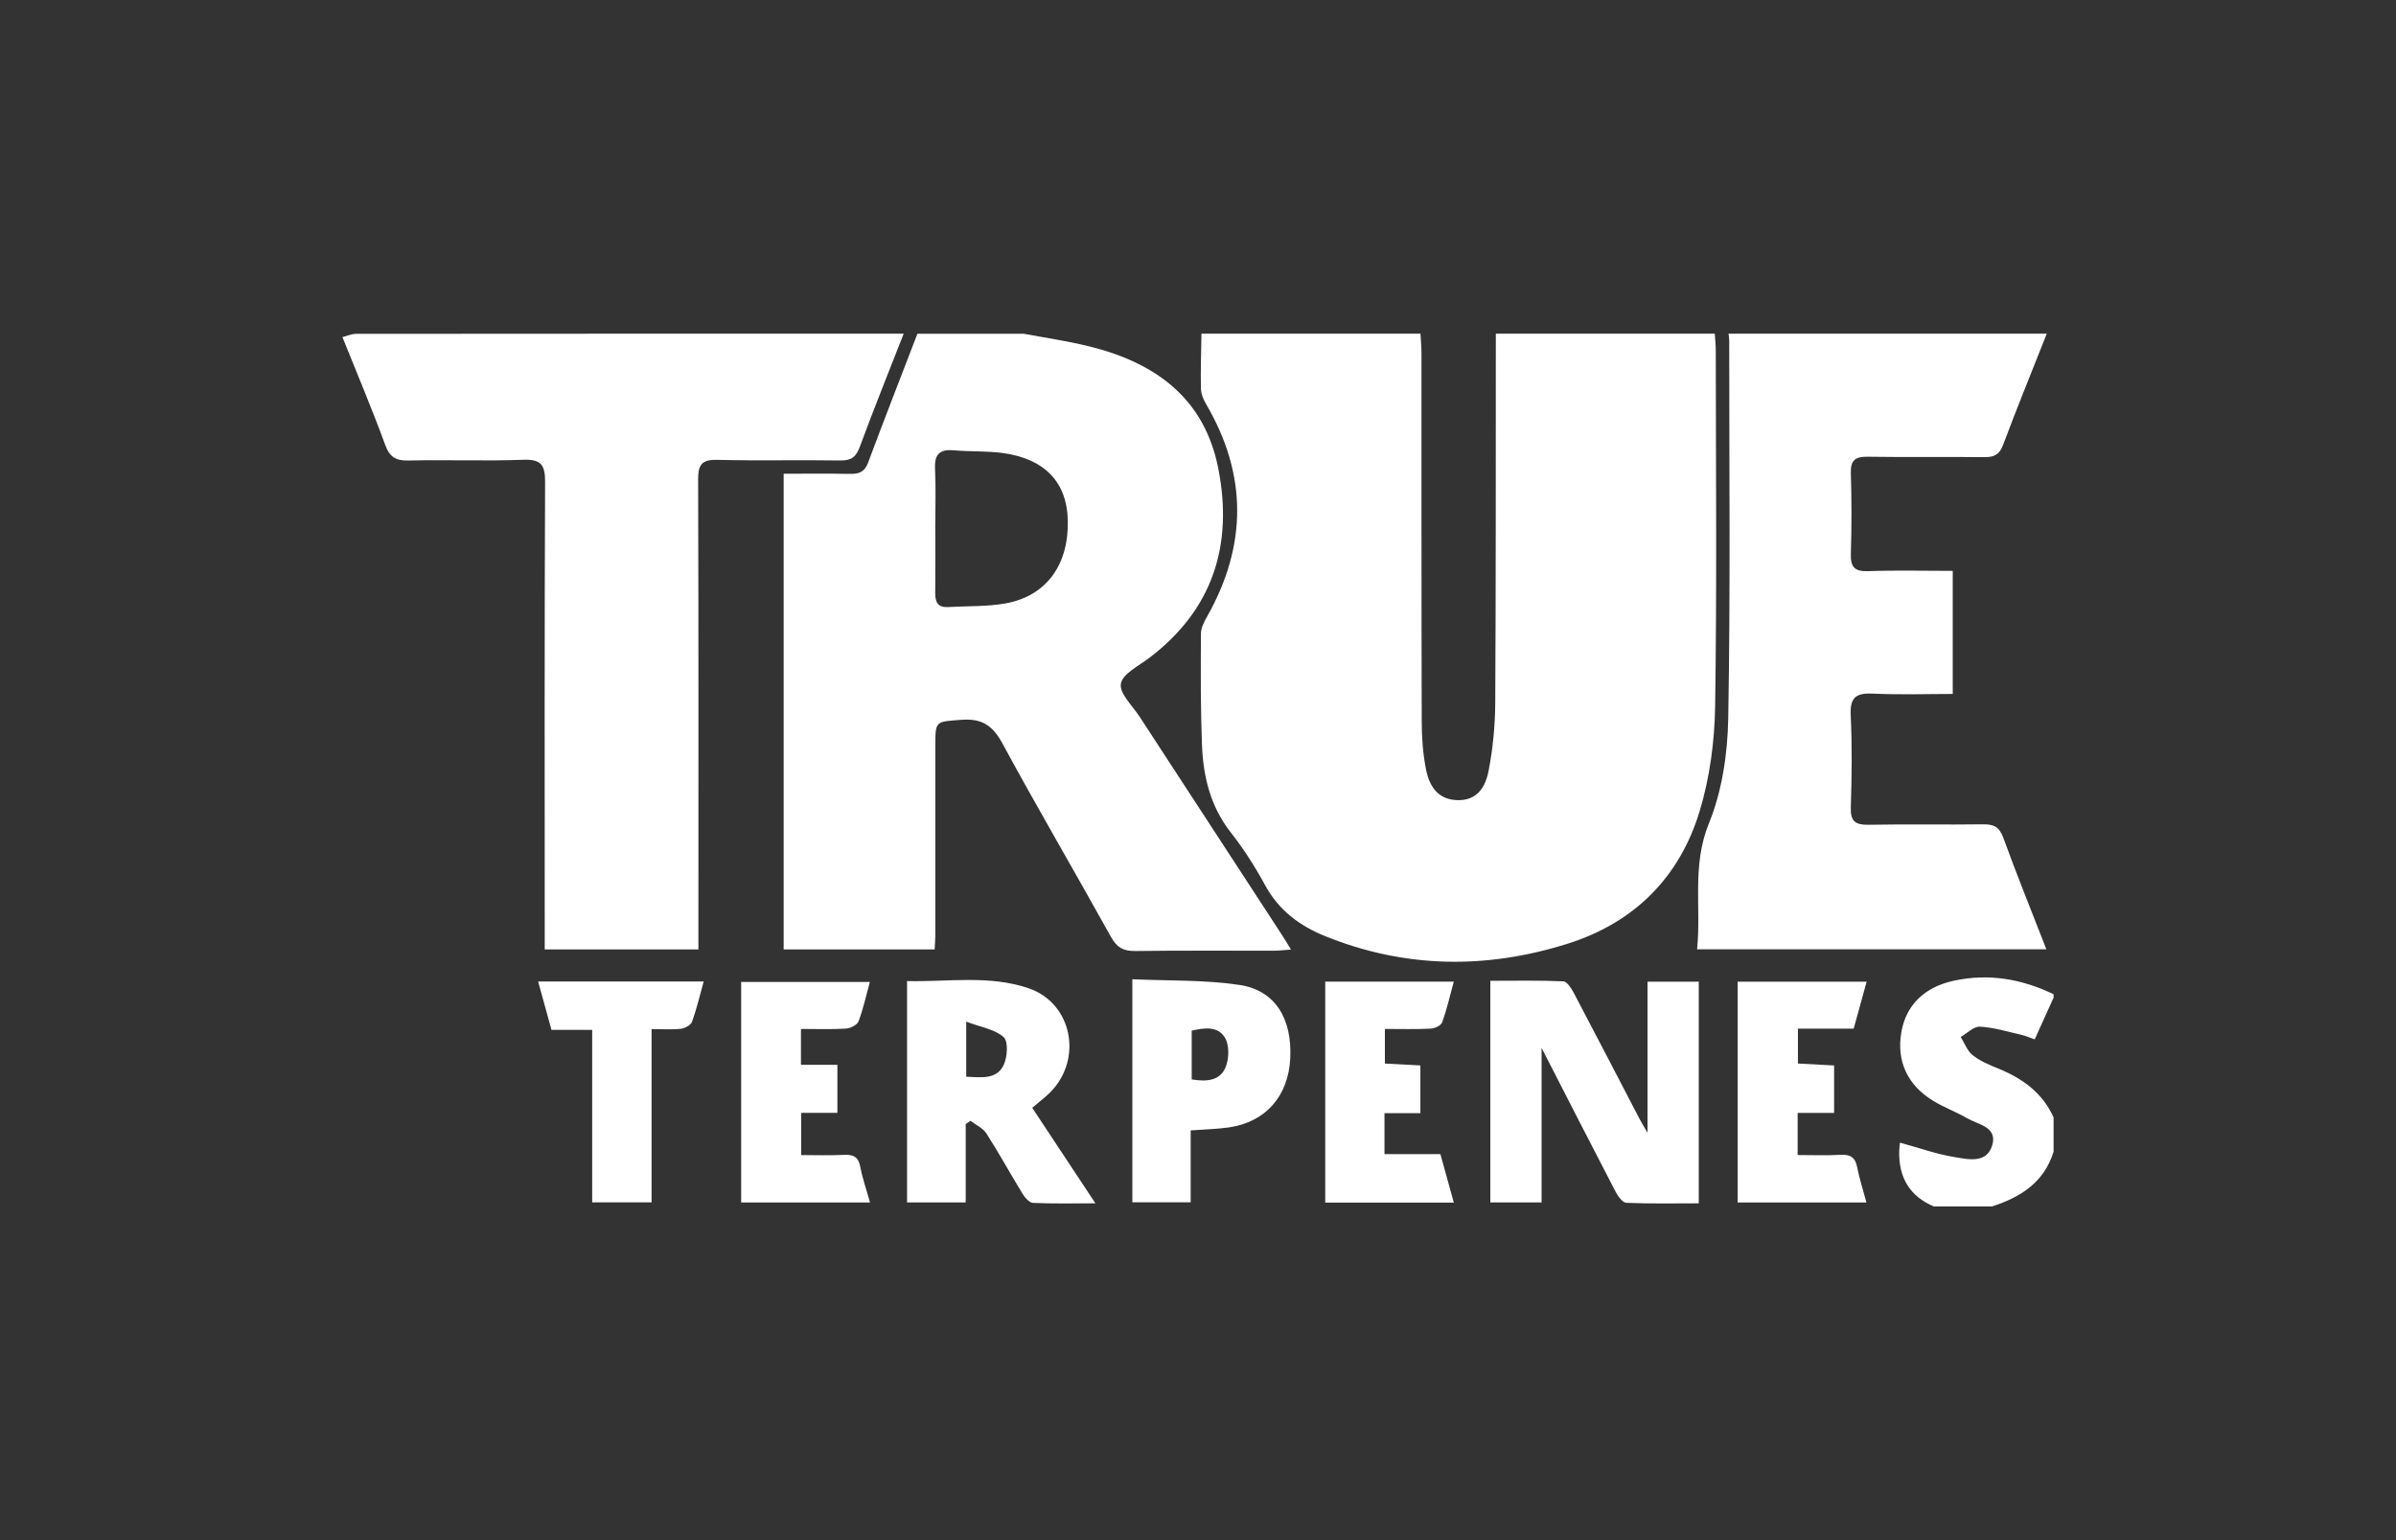
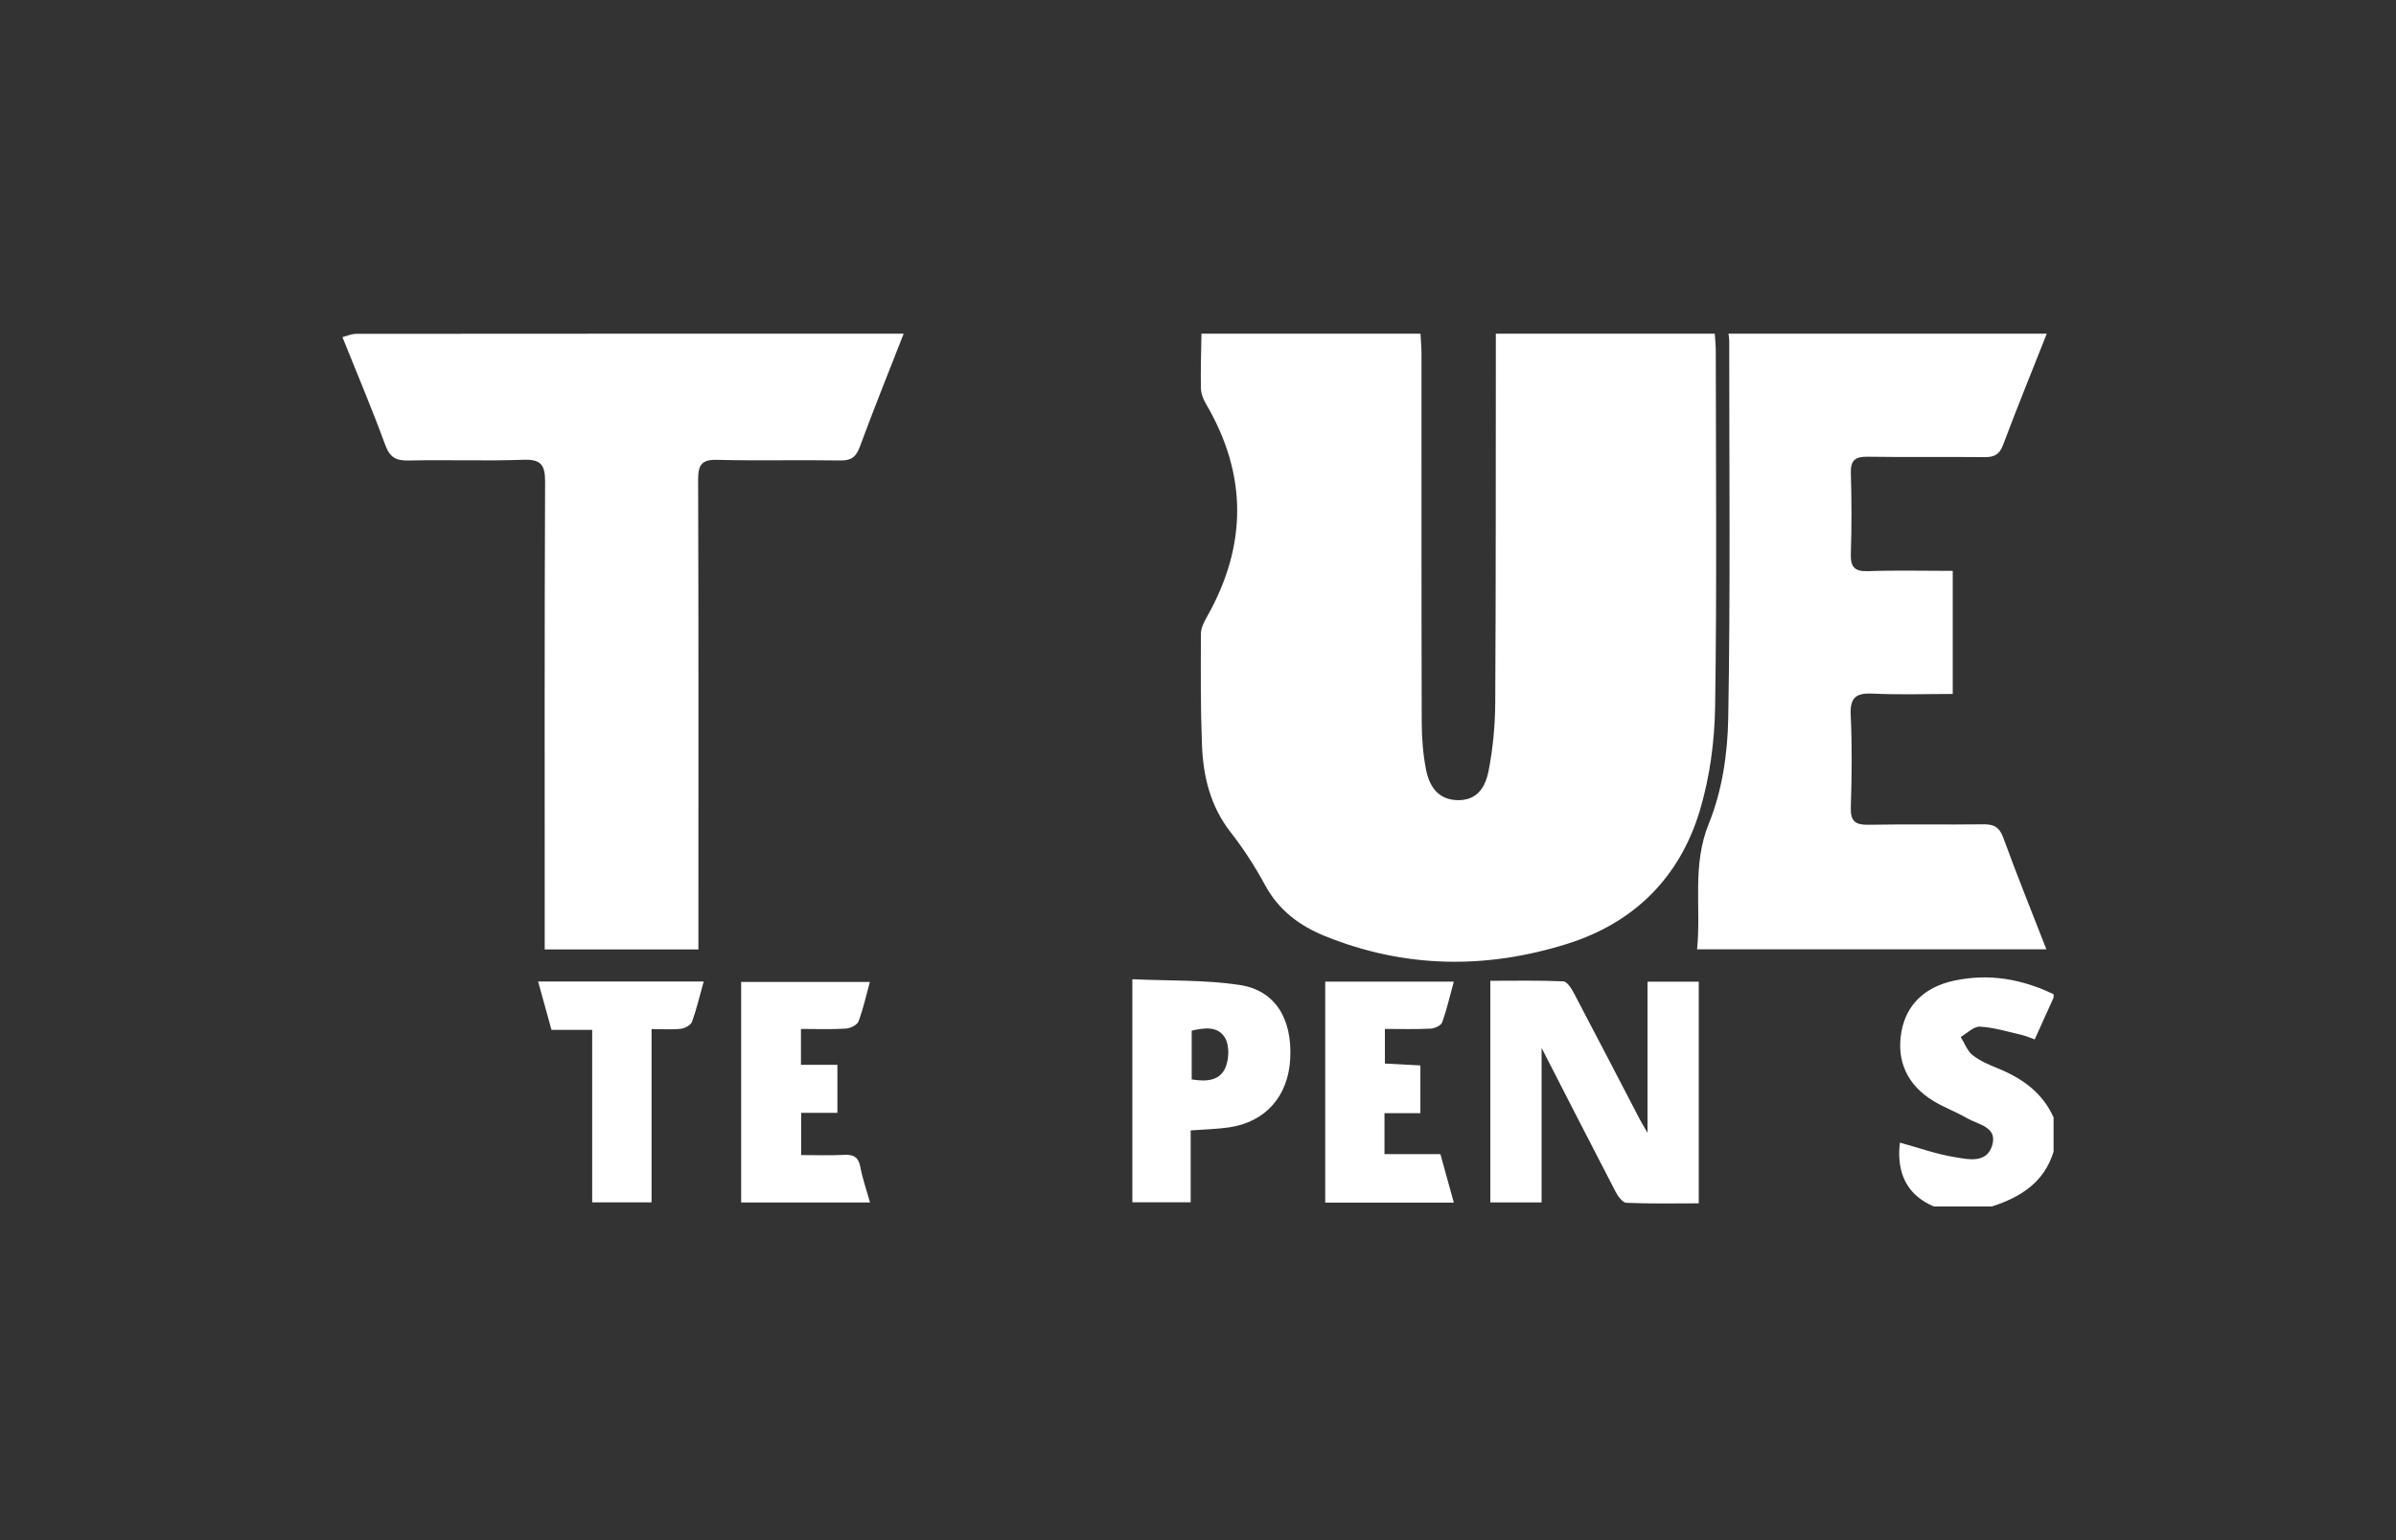
<svg xmlns="http://www.w3.org/2000/svg" id="Layer_1" viewBox="0 0 700 450">
  <rect x="0" y="0" width="700" height="450" fill="#333333" stroke="none" />
  <defs>
    <style> .cls-1 { fill: #fff; } </style>
  </defs>
  <path class="cls-1" d="M500.98,97.5c.1,1.66.29,3.31.29,4.97.02,34.66.34,69.33-.19,103.99-.16,10.19-1.56,20.71-4.49,30.44-5.84,19.41-19.12,32.68-38.53,38.81-23.77,7.51-47.55,7.26-70.9-2.18-7.43-3-13.53-7.51-17.51-14.82-2.94-5.4-6.28-10.66-10.07-15.48-5.97-7.61-8.07-16.36-8.42-25.62-.42-10.82-.36-21.66-.3-32.49,0-1.67.93-3.46,1.8-4.98,11.72-20.77,11.81-41.44-.31-62.09-.8-1.36-1.47-3.03-1.5-4.57-.11-5.32.08-10.65.16-15.98h63.99c.1,1.99.29,3.98.29,5.96.02,35.79-.03,71.59.07,107.38.01,4.63.35,9.34,1.23,13.88,1.17,6.08,4.35,8.89,9.05,9.06,4.74.18,8.05-2.3,9.27-8.62,1.25-6.48,1.89-13.18,1.93-19.79.2-35.96.14-71.92.17-107.87,21.33,0,42.66,0,63.99,0Z" />
-   <path class="cls-1" d="M299.01,97.5c6.35,1.2,12.77,2.12,19.05,3.66,19.34,4.74,33.83,15.05,37.88,35.79,4.36,22.33-1.59,41.19-20.21,55.3-3.06,2.32-7.77,4.62-8.26,7.52-.48,2.83,3.4,6.45,5.48,9.65,13.81,21.21,27.65,42.4,41.47,63.59.81,1.24,1.56,2.51,2.75,4.44-2.01.14-3.54.33-5.06.33-13.49.02-26.99-.09-40.48.09-3.43.05-5.33-1.02-7.03-4.08-10.5-18.92-21.45-37.59-31.76-56.61-2.86-5.27-6.05-7.33-12.03-6.86-7.51.59-7.55.14-7.55,7.77,0,18.33,0,36.65,0,54.98,0,1.31-.11,2.63-.19,4.33h-44.12v-138.98c6.39,0,12.83-.08,19.27.04,2.58.05,4.33-.43,5.36-3.2,4.71-12.62,9.62-25.18,14.45-37.75,10.33,0,20.66,0,31,0ZM273.25,154.36c0,6.33.04,12.66-.02,18.98-.02,2.59.8,4.2,3.71,4.03,5.64-.33,11.38-.08,16.89-1.08,11.94-2.18,18.48-11.35,18.13-24.4-.29-10.97-6.7-17.8-18.83-19.5-4.75-.67-9.63-.39-14.42-.81-4.09-.37-5.74,1.06-5.54,5.3.28,5.82.07,11.65.07,17.48Z" />
  <path class="cls-1" d="M264.01,97.5c-4.3,11-8.72,21.96-12.81,33.04-1.1,2.98-2.49,4.05-5.7,4-11.99-.2-23.99.12-35.98-.18-4.54-.11-5.57,1.48-5.56,5.75.14,43.66.08,87.31.08,130.97,0,1.98,0,3.95,0,6.32h-44.9v-6.12c0-43.49-.08-86.98.11-130.47.02-5-1.2-6.66-6.37-6.47-11.15.4-22.32-.04-33.48.21-3.7.08-5.51-.88-6.85-4.54-3.89-10.61-8.3-21.02-12.51-31.51,1.33-.33,2.67-.96,4-.96,53.33-.05,106.65-.04,159.98-.04Z" />
  <path class="cls-1" d="M597.97,97.5c-4.28,10.83-8.68,21.61-12.77,32.51-1.08,2.89-2.67,3.6-5.53,3.56-11.32-.14-22.65.06-33.98-.12-3.61-.06-5.07.95-4.96,4.77.24,7.82.26,15.66,0,23.48-.13,3.89.98,5.33,5.04,5.18,8.12-.29,16.25-.08,24.73-.08v35.96c-7.76,0-15.52.28-23.25-.1-4.92-.24-6.82,1.02-6.56,6.3.44,8.97.32,17.99.03,26.98-.13,4.09,1.39,5.11,5.21,5.04,11.16-.2,22.32.02,33.48-.13,3.07-.04,4.71.76,5.85,3.89,3.92,10.77,8.22,21.4,12.59,32.62h-102.04c1.24-12.31-1.57-24.44,3.46-36.8,3.85-9.45,5.46-20.36,5.64-30.66.66-36.8.28-73.62.29-110.43,0-.66-.14-1.32-.21-1.98,31,0,61.99,0,92.99,0Z" />
  <path class="cls-1" d="M564.97,352.5q-10.41-4.4-10.11-16.22c.02-.81.14-1.62.22-2.42,5.38,1.47,10.54,3.33,15.87,4.21,4.03.66,9.53,2.02,11.11-3.52,1.52-5.31-4.12-5.94-7.34-7.81-3.15-1.83-6.63-3.11-9.75-4.98-7.74-4.65-10.97-11.75-9.47-20.26,1.38-7.84,6.72-13.11,15.39-14.97,10.15-2.18,19.81-.5,29.07,3.97v1c-1.82,4.02-3.63,8.04-5.51,12.19-1.45-.5-2.66-1.05-3.93-1.34-4.01-.91-8.01-2.16-12.07-2.38-1.81-.1-3.75,1.94-5.62,3.01,1.13,1.81,1.9,4.07,3.48,5.32,2.16,1.71,4.85,2.83,7.45,3.89,7.09,2.9,12.97,7.07,16.2,14.31v10c-2.76,8.97-9.64,13.32-18,16h-17Z" />
  <path class="cls-1" d="M450.38,351.32h-14.97v-64.75c7.16,0,14.25-.15,21.32.16,1.09.05,2.36,2.06,3.08,3.42,6.44,12.21,12.78,24.48,19.16,36.72.59,1.13,1.27,2.22,2.36,4.12v-44.16h14.97v64.76c-6.99,0-14.08.15-21.15-.15-1.11-.05-2.47-1.93-3.16-3.25-7.05-13.55-13.99-27.15-21.61-42.01v45.15Z" />
-   <path class="cls-1" d="M301.57,323.68c2.12-1.82,3.88-3.1,5.38-4.64,9.52-9.82,6.2-26.01-6.47-30.3-11.6-3.94-23.61-1.79-35.48-2.09v64.68h17.13v-22.89c.46-.32.93-.64,1.39-.97,1.59,1.23,3.66,2.14,4.68,3.73,3.68,5.74,6.95,11.75,10.53,17.57.69,1.14,1.99,2.64,3.07,2.69,5.75.27,11.51.13,18.23.13-6.46-9.76-12.38-18.72-18.46-27.91ZM293.21,311.2c-2.06,4.3-6.57,3.58-10.93,3.4v-16.09c4.23,1.6,8.34,2.2,10.93,4.51,1.41,1.25,1.12,5.85,0,8.18Z" />
  <path class="cls-1" d="M362.06,287.77c-10.23-1.52-20.73-1.17-31.24-1.65v65.16h17.04v-21c4.28-.32,7.78-.37,11.21-.88,10.71-1.57,17.33-9.13,17.88-20.15.59-11.65-4.41-19.93-14.89-21.48ZM358.12,311.67c-1.63,4.21-5.69,4.41-9.96,3.72v-14.25c3.65-.84,7.7-1.43,9.76,2.14,1.26,2.17,1.16,5.92.2,8.39Z" />
-   <path class="cls-1" d="M535.84,311.31v13.87h-10.65v12.3c4.25,0,8.38.17,12.48-.06,2.78-.15,4.31.6,4.88,3.51.67,3.39,1.74,6.7,2.73,10.42h-37.62v-64.52h37.68c-1.26,4.57-2.46,8.94-3.77,13.72h-16.3v10.19c3.27.17,6.67.36,10.58.57Z" />
  <path class="cls-1" d="M234,300.65v10.46h10.65v14.04h-10.59v12.34c4.24,0,8.36.16,12.46-.06,2.78-.15,4.28.57,4.83,3.53.63,3.4,1.8,6.69,2.83,10.39h-37.65v-64.45h37.6c-1.08,3.96-1.92,7.85-3.31,11.53-.4,1.05-2.38,2.03-3.7,2.11-4.27.27-8.56.1-13.13.1Z" />
  <path class="cls-1" d="M424.74,351.38h-37.57v-64.57h37.56c-1.12,4.09-2.02,8.07-3.39,11.89-.33.93-2.18,1.79-3.38,1.85-4.3.22-8.63.09-13.36.09v10.11c3.21.17,6.59.35,10.37.55v13.94h-10.49v11.98h16.34c1.37,4.94,2.59,9.38,3.92,14.16Z" />
  <path class="cls-1" d="M157.22,286.77h48.37c-1.17,4.18-2.07,8.05-3.41,11.76-.35.97-2.03,1.92-3.2,2.05-2.62.31-5.31.1-8.62.1v50.62h-17.35v-50.39h-11.89c-1.37-4.96-2.6-9.4-3.91-14.14Z" />
</svg>